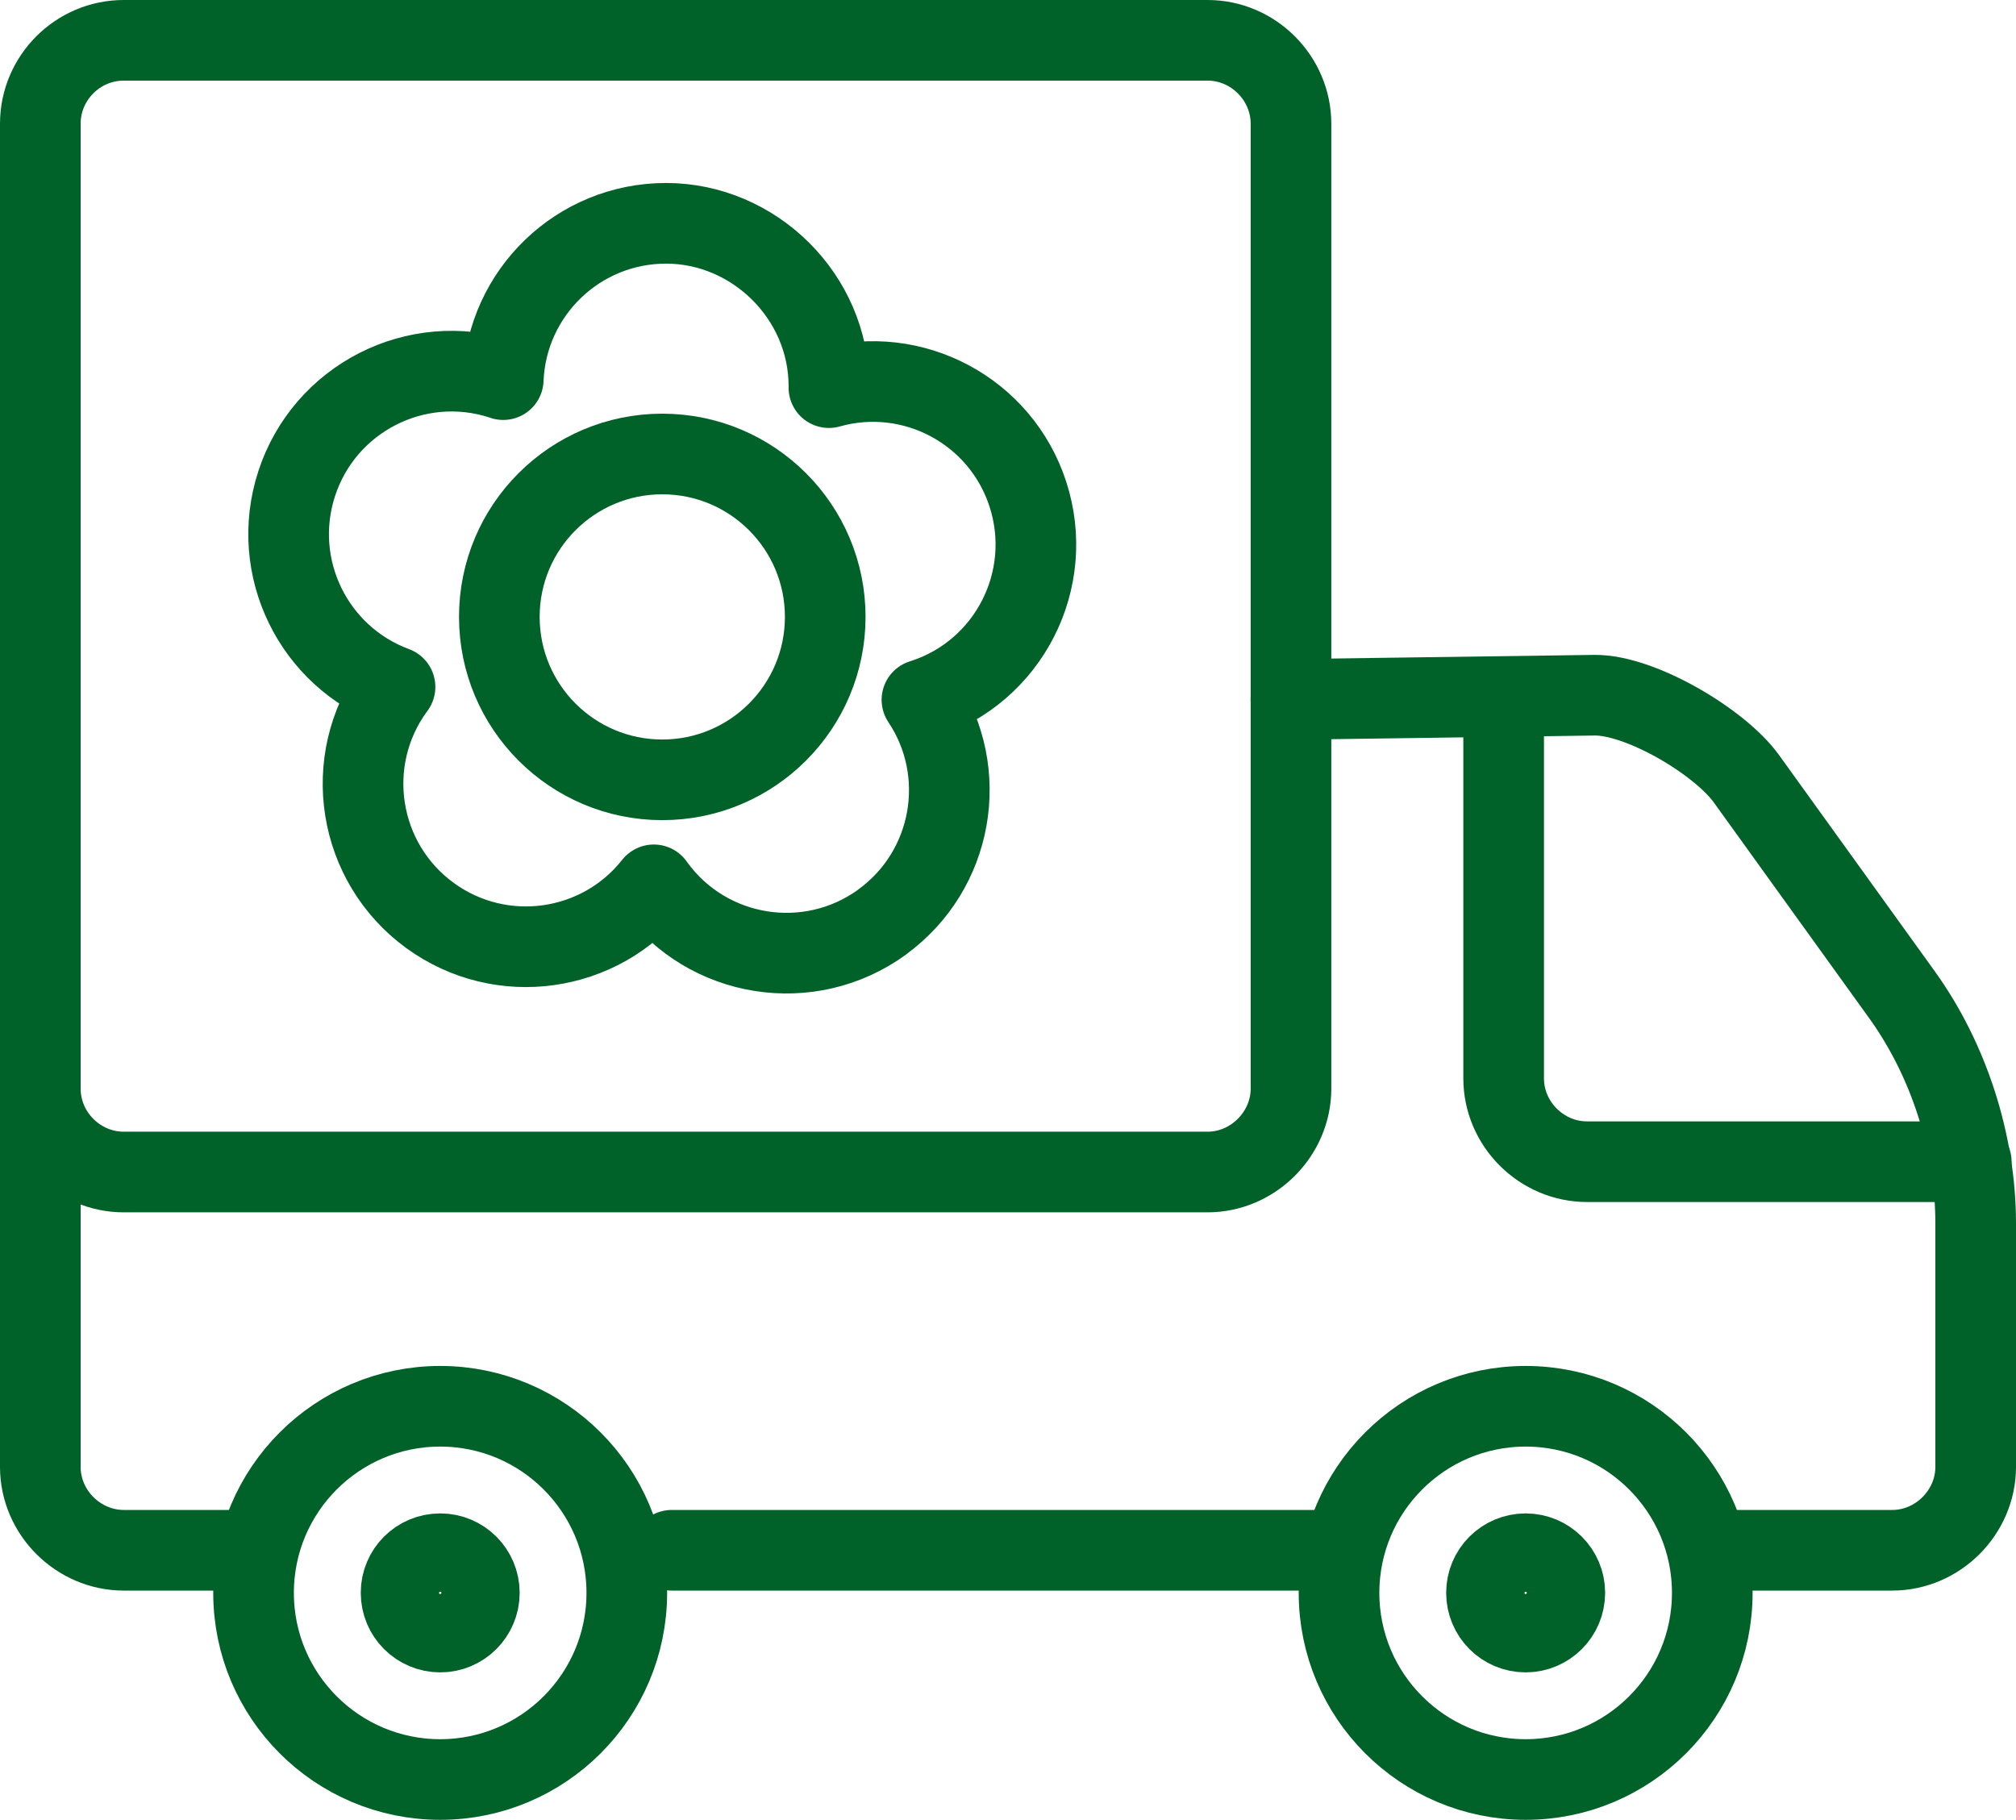
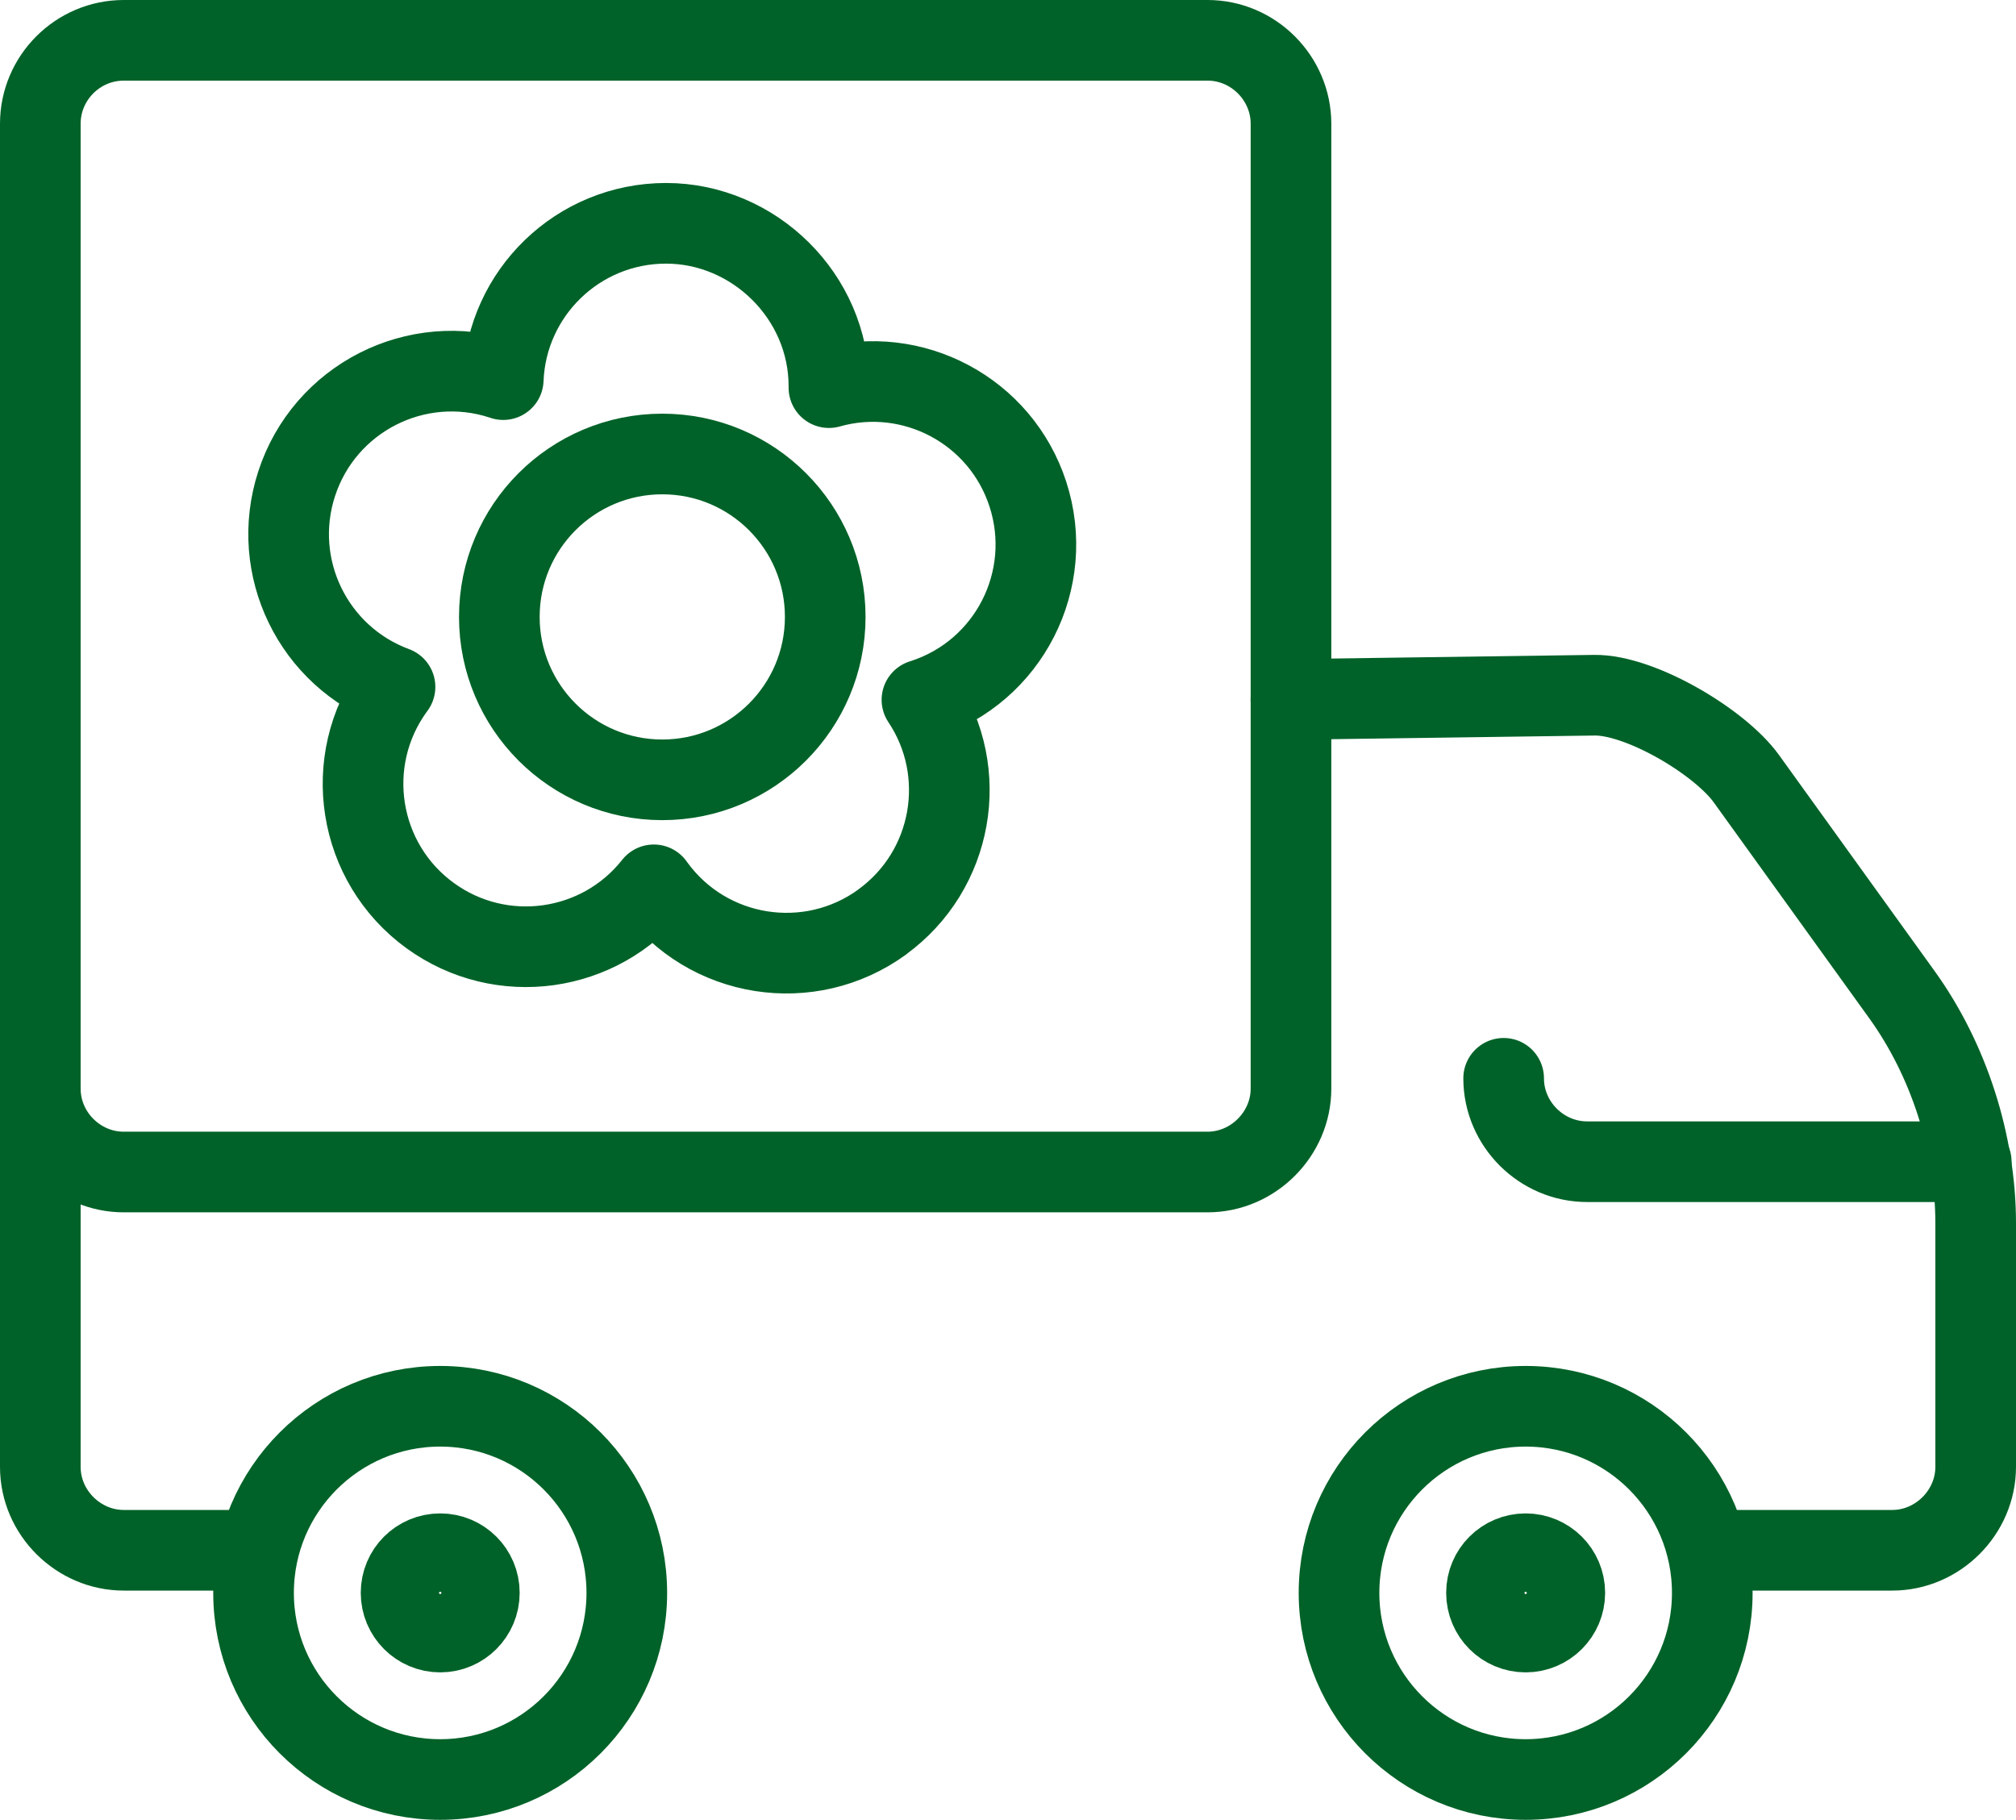
<svg xmlns="http://www.w3.org/2000/svg" id="Ebene_2" data-name="Ebene 2" viewBox="0 0 350 315.95">
  <defs>
    <style>      .cls-1 {        fill: none;        stroke: #006228;        stroke-linecap: round;        stroke-linejoin: round;        stroke-width: 14px;      }    </style>
  </defs>
  <g id="Ebene_1-2" data-name="Ebene 1">
    <path class="cls-1" d="M224.12,121.43l52.68-.73c7.96-.11,21.76,8.07,26.38,14.48l27.01,37.5c8.13,11.28,12.81,25.81,12.81,39.71v42.28c0,7.89-6.59,14.48-14.48,14.48h-31.28" />
-     <line class="cls-1" x1="232.53" y1="269.15" x2="116.63" y2="269.15" />
    <path class="cls-1" d="M44.12,269.15h-22.64c-7.84,0-14.48-6.51-14.48-14.48v-80.59" />
    <path class="cls-1" d="M264.87,244.15c17.89,0,32.4,14.51,32.4,32.4s-14.51,32.4-32.4,32.4-32.4-14.51-32.4-32.4,14.51-32.4,32.4-32.4h0Z" />
    <path class="cls-1" d="M76.42,244.15c17.89,0,32.4,14.51,32.4,32.4s-14.51,32.4-32.4,32.4-32.4-14.51-32.4-32.4,14.51-32.4,32.4-32.4h0Z" />
    <path class="cls-1" d="M21.48,7h188.17c7.96,0,14.48,6.59,14.48,14.48v167.52c0,7.89-6.6,14.48-14.48,14.48H21.48c-7.89,0-14.48-6.51-14.48-14.48V21.48c0-7.96,6.51-14.48,14.48-14.48h0Z" />
-     <path class="cls-1" d="M342.23,201.69h-66.7c-7.87,0-14.48-6.51-14.48-14.48v-65.08" />
+     <path class="cls-1" d="M342.23,201.69h-66.7c-7.87,0-14.48-6.51-14.48-14.48" />
    <path class="cls-1" d="M76.43,269.75c3.75,0,6.79,3.04,6.79,6.79s-3.04,6.81-6.79,6.81-6.8-3.04-6.8-6.81,3.04-6.79,6.8-6.79h0ZM264.87,269.75c3.75,0,6.8,3.04,6.8,6.79s-3.04,6.81-6.8,6.81-6.8-3.04-6.8-6.81,3.05-6.79,6.8-6.79h0Z" />
    <path class="cls-1" d="M153.16,160.08c-12.64,9.18-30.33,6.38-39.51-6.26l-.14-.2c-9.36,11.86-26.49,14.3-38.82,5.35-12.64-9.18-15.44-26.87-6.26-39.51l.15-.2c-14.17-5.24-21.79-20.77-17.08-35.27,4.83-14.85,20.78-22.99,35.64-18.16l.23.08c.6-15.09,13.02-27.14,28.26-27.14s28.28,12.66,28.28,28.28v.25c14.53-4.1,29.84,4,34.54,18.49,4.83,14.86-3.3,30.82-18.16,35.64l-.23.07c8.39,12.56,5.42,29.61-6.91,38.57h0Z" />
    <path class="cls-1" d="M114.98,78.82c15.62,0,28.29,12.66,28.29,28.28s-12.67,28.29-28.29,28.29-28.29-12.66-28.29-28.29,12.67-28.28,28.29-28.28h0Z" />
  </g>
</svg>